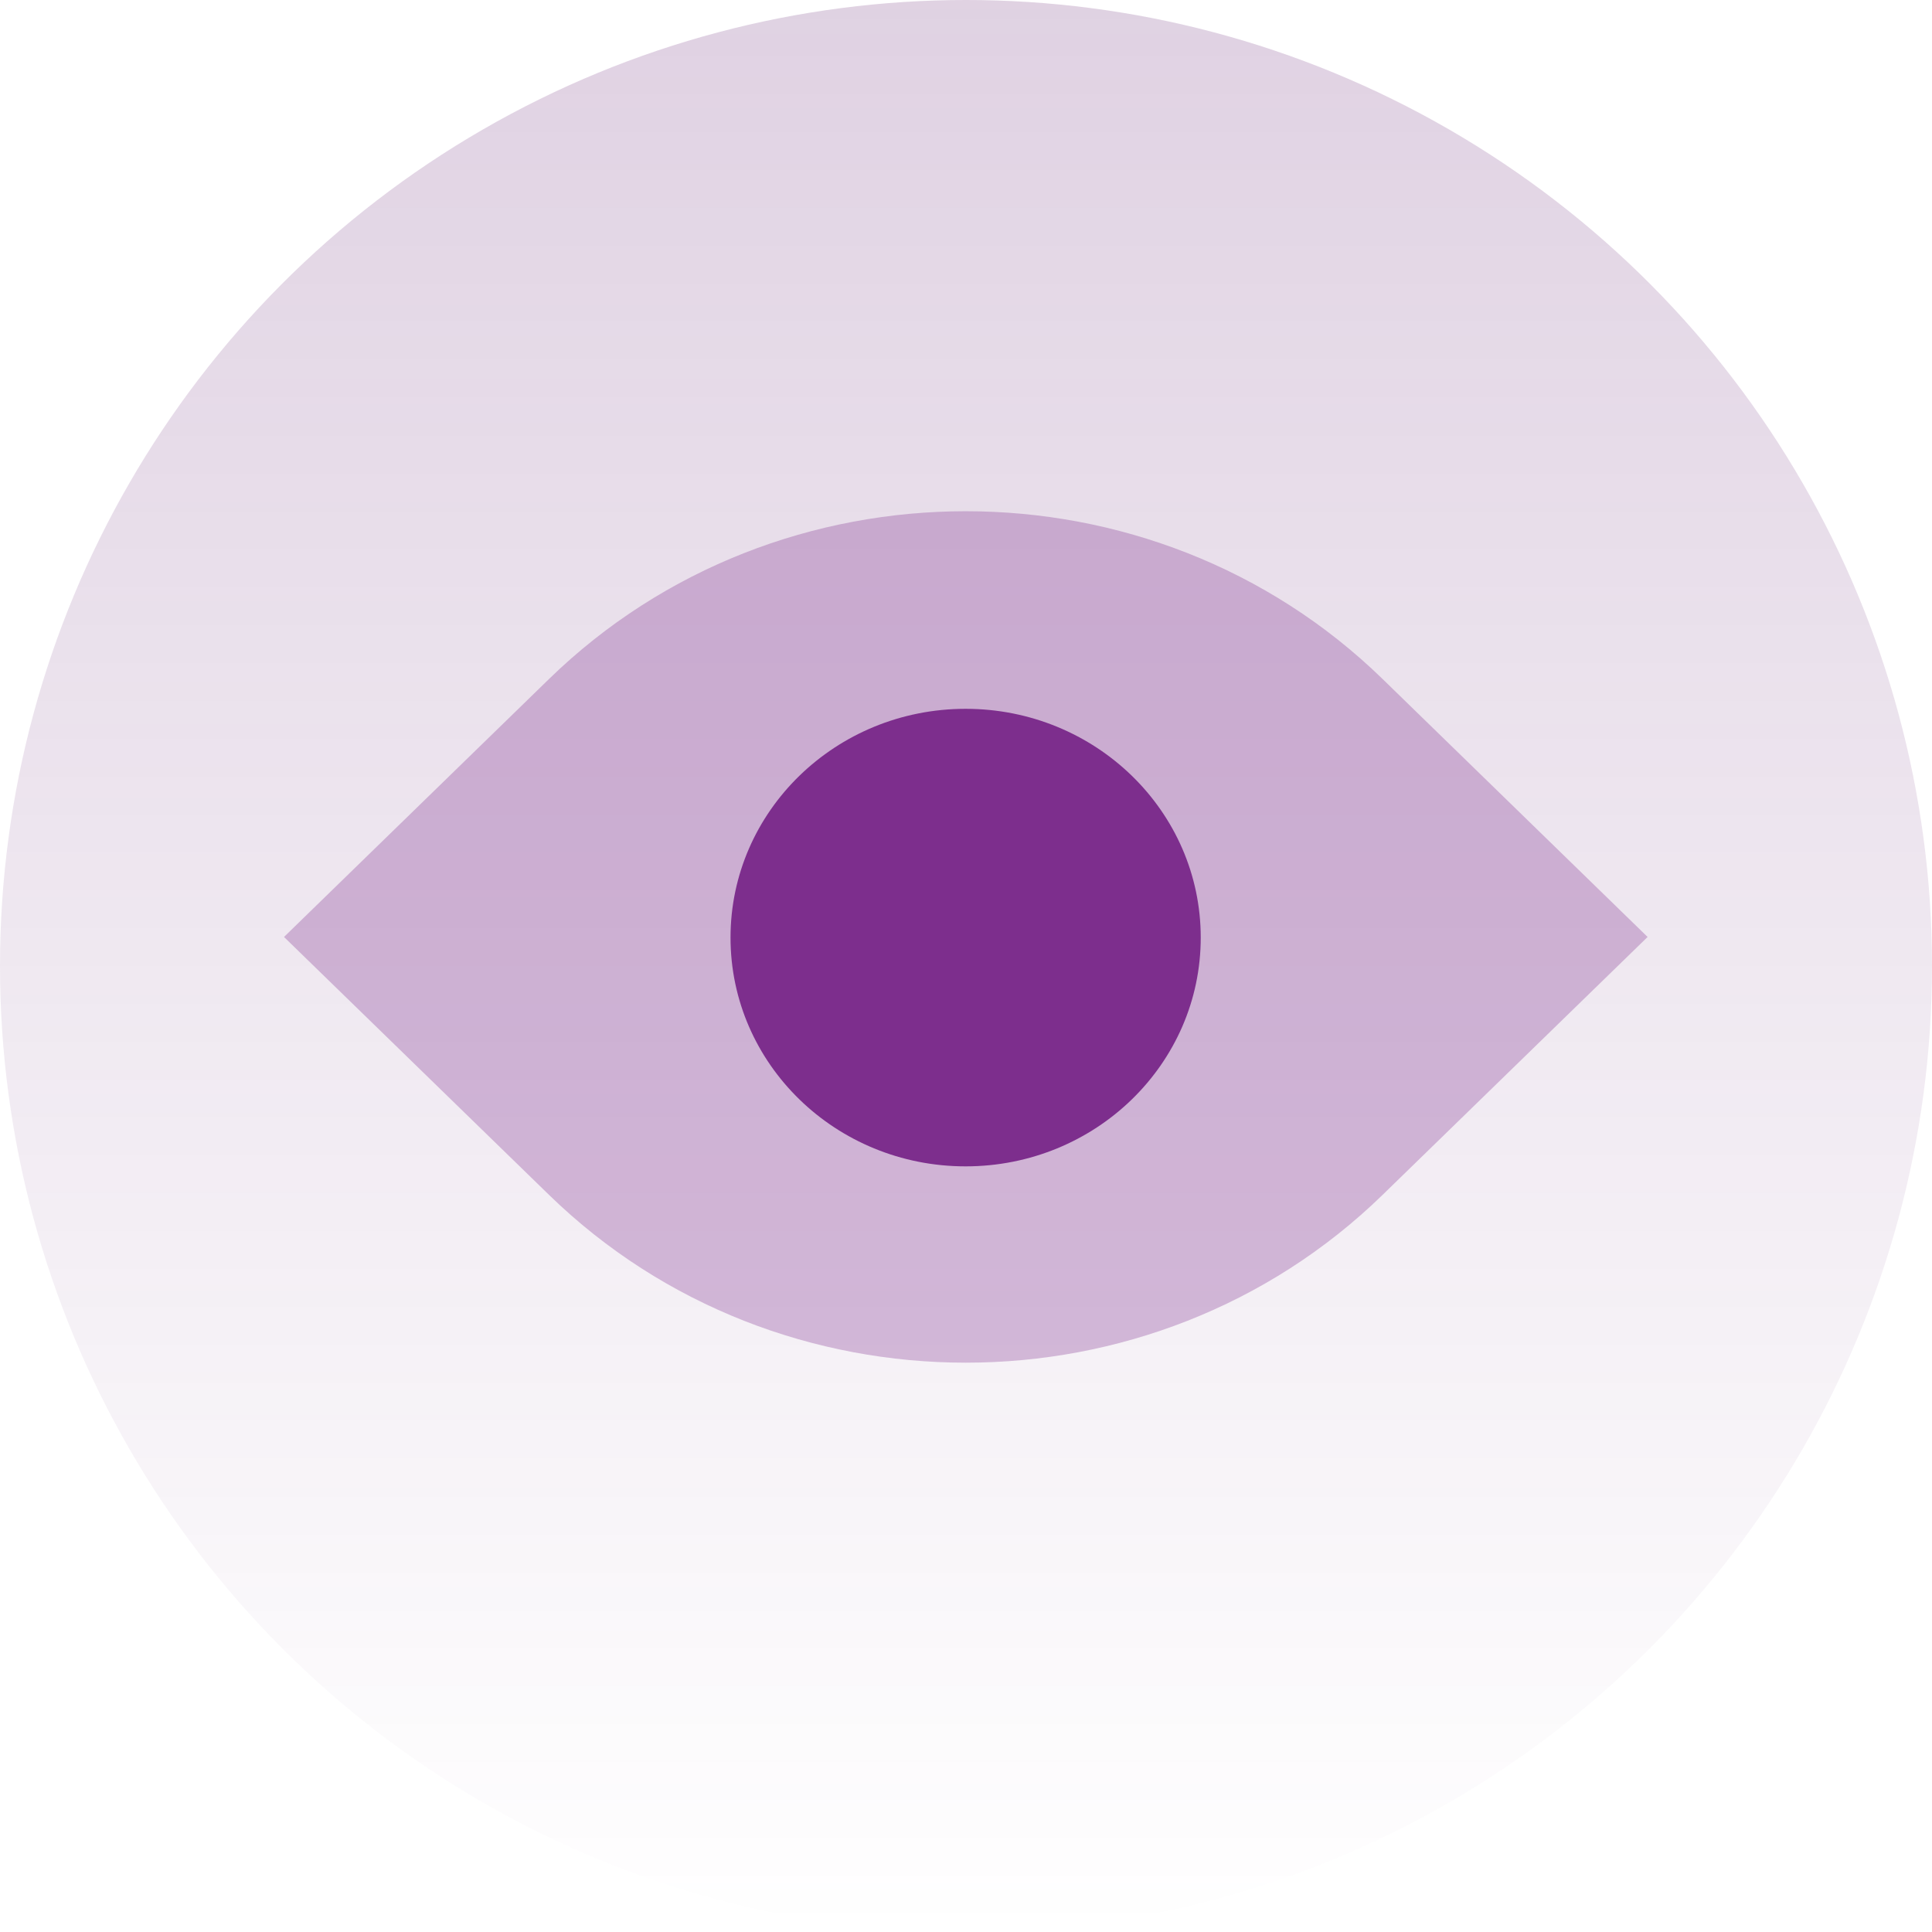
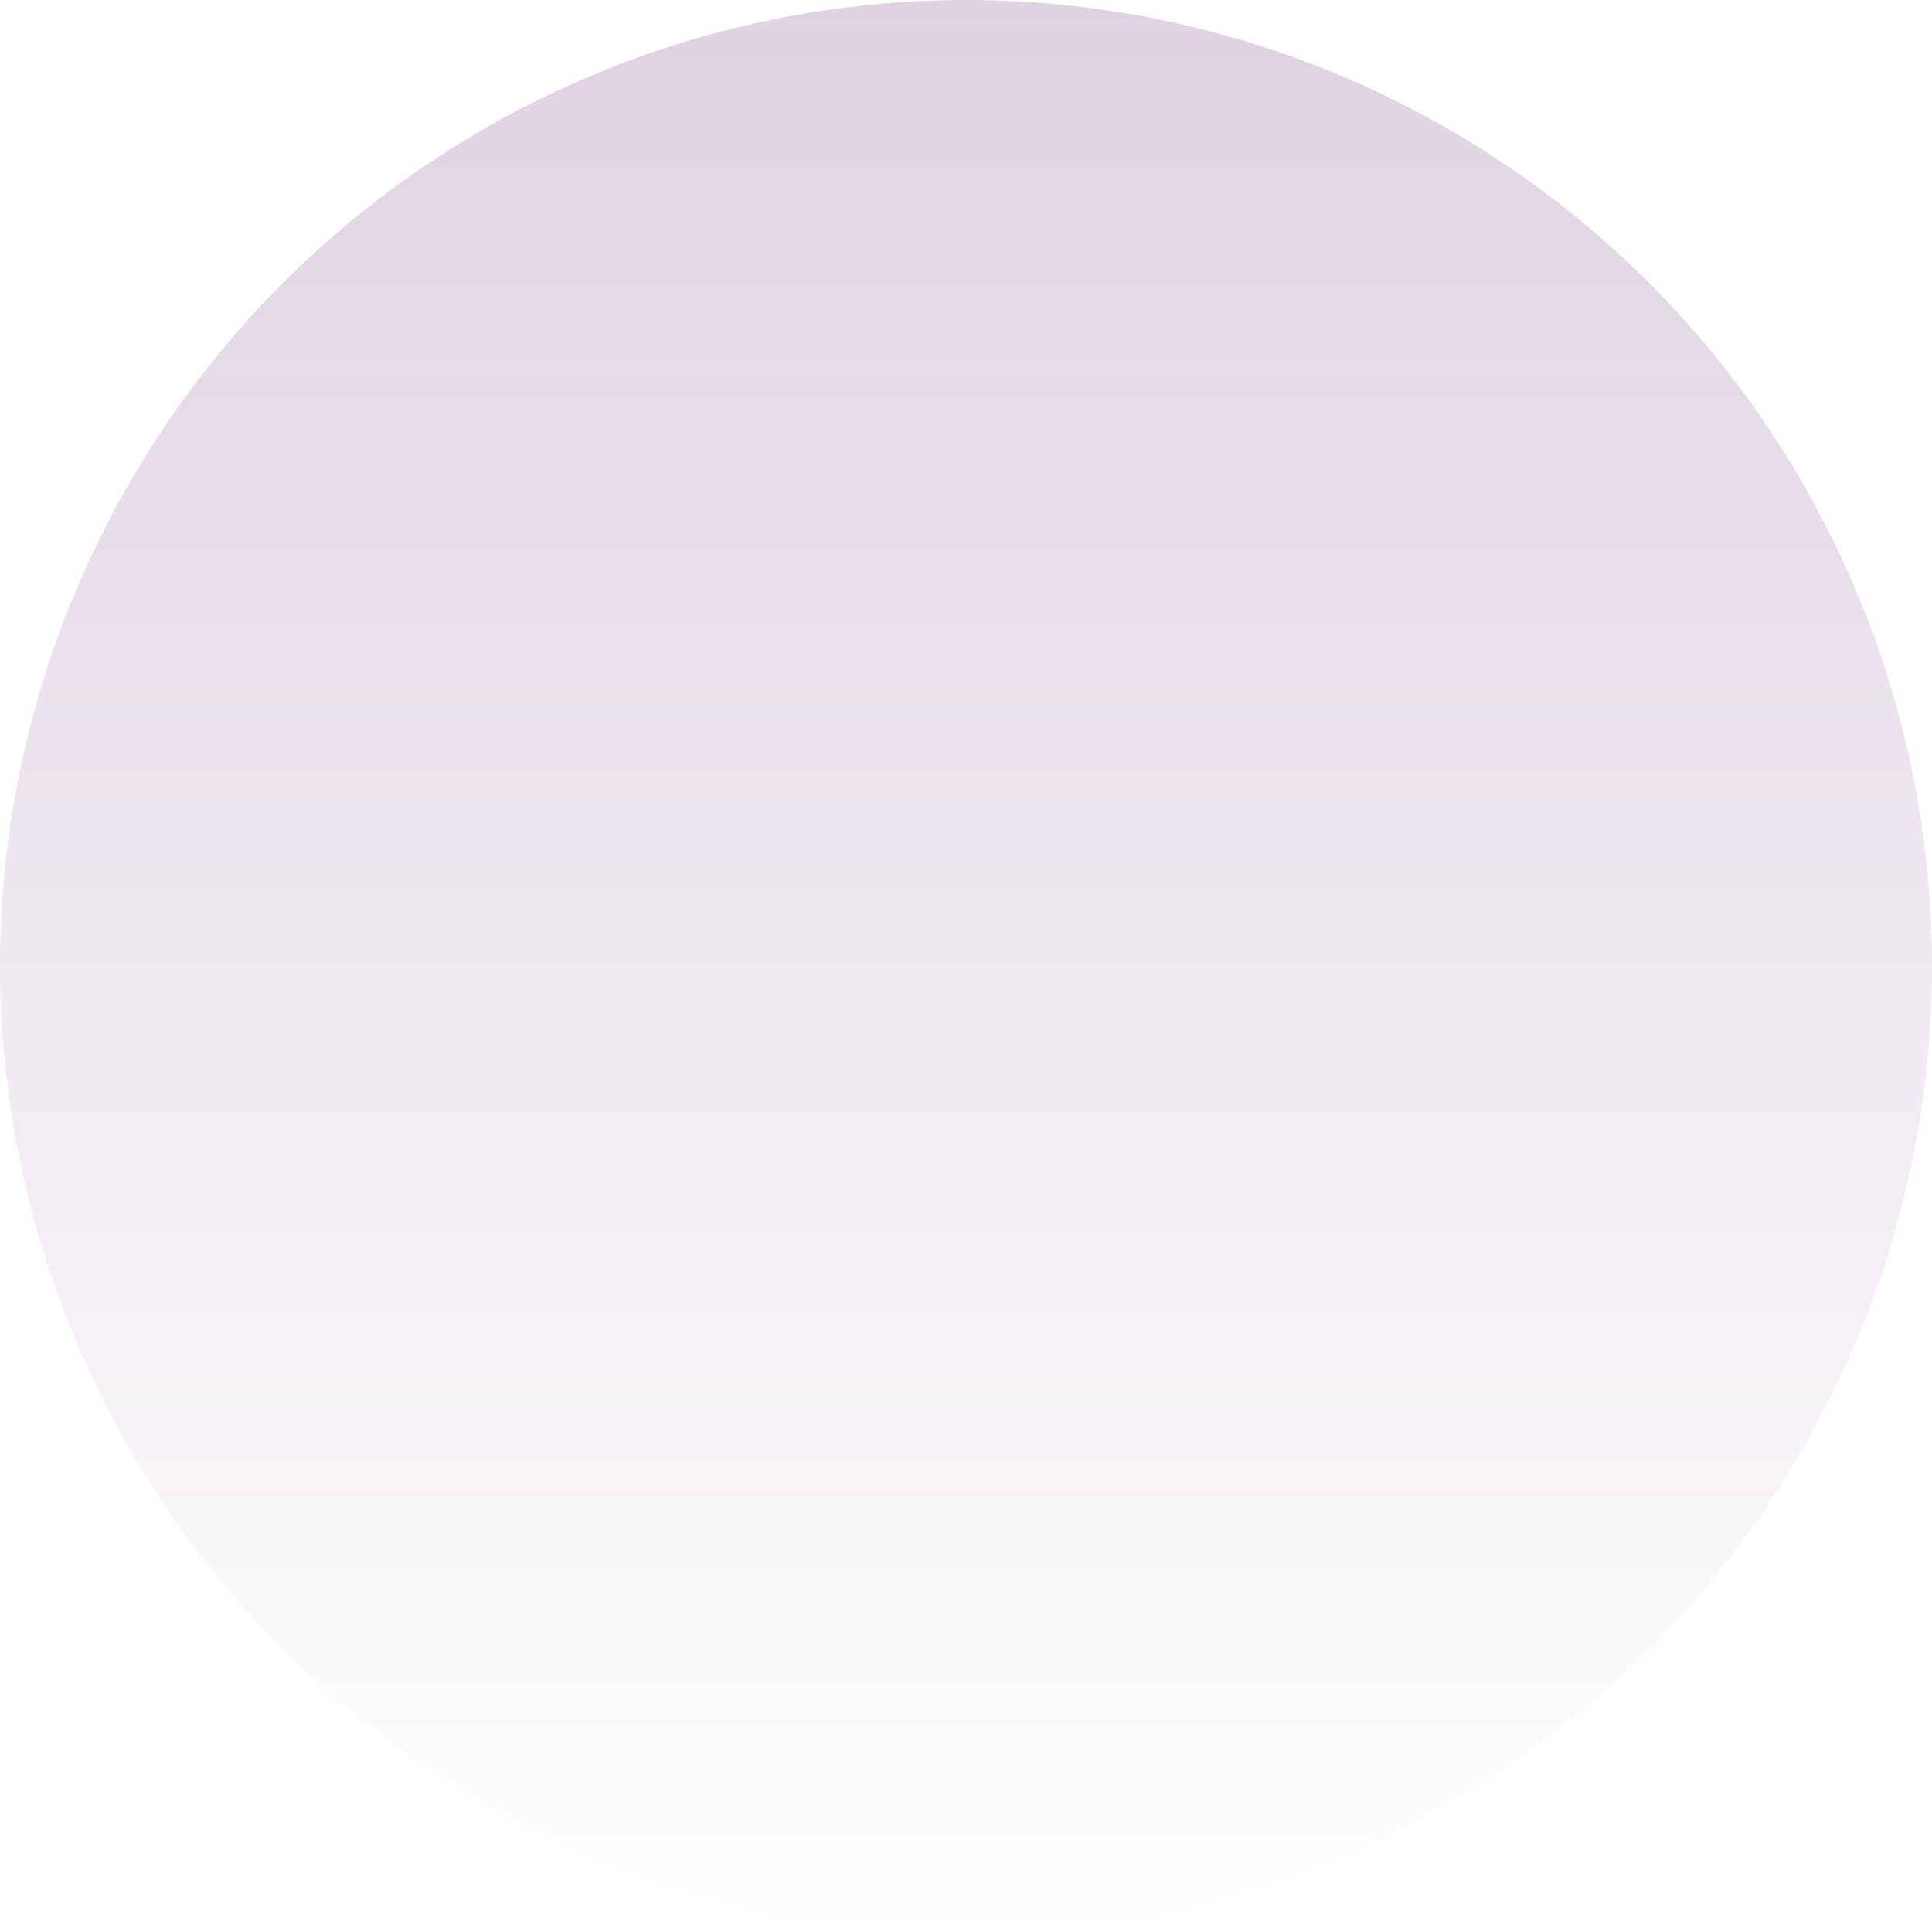
<svg xmlns="http://www.w3.org/2000/svg" width="34" height="34" viewBox="0 0 34 34" fill="none">
  <circle opacity="0.2" cx="17" cy="17" r="17" fill="url(#paint0_linear_92_383)" />
  <g clip-path="url(#clip0_92_383)">
-     <path opacity="0.3" d="M4.998 16.489L9.663 11.948C13.707 8.013 20.285 8.013 24.33 11.948L28.995 16.489L24.33 21.029C20.285 24.965 13.707 24.965 9.663 21.029L4.998 16.489V16.489Z" fill="#7D2E8D" />
-     <path d="M16.993 20.526C19.279 20.526 21.131 18.724 21.131 16.5C21.131 14.276 19.279 12.474 16.993 12.474C14.708 12.474 12.856 14.276 12.856 16.5C12.856 18.724 14.708 20.526 16.993 20.526Z" fill="#7D2E8D" />
-   </g>
+     </g>
  <defs>
    <linearGradient id="paint0_linear_92_383" x1="17" y1="0" x2="17" y2="34" gradientUnits="userSpaceOnUse">
      <stop stop-color="#621C70" />
      <stop offset="1" stop-color="#621C70" stop-opacity="0" />
    </linearGradient>
    <clipPath id="clip0_92_383">
      <rect width="24" height="15" fill="white" transform="translate(5 9)" />
    </clipPath>
  </defs>
</svg>